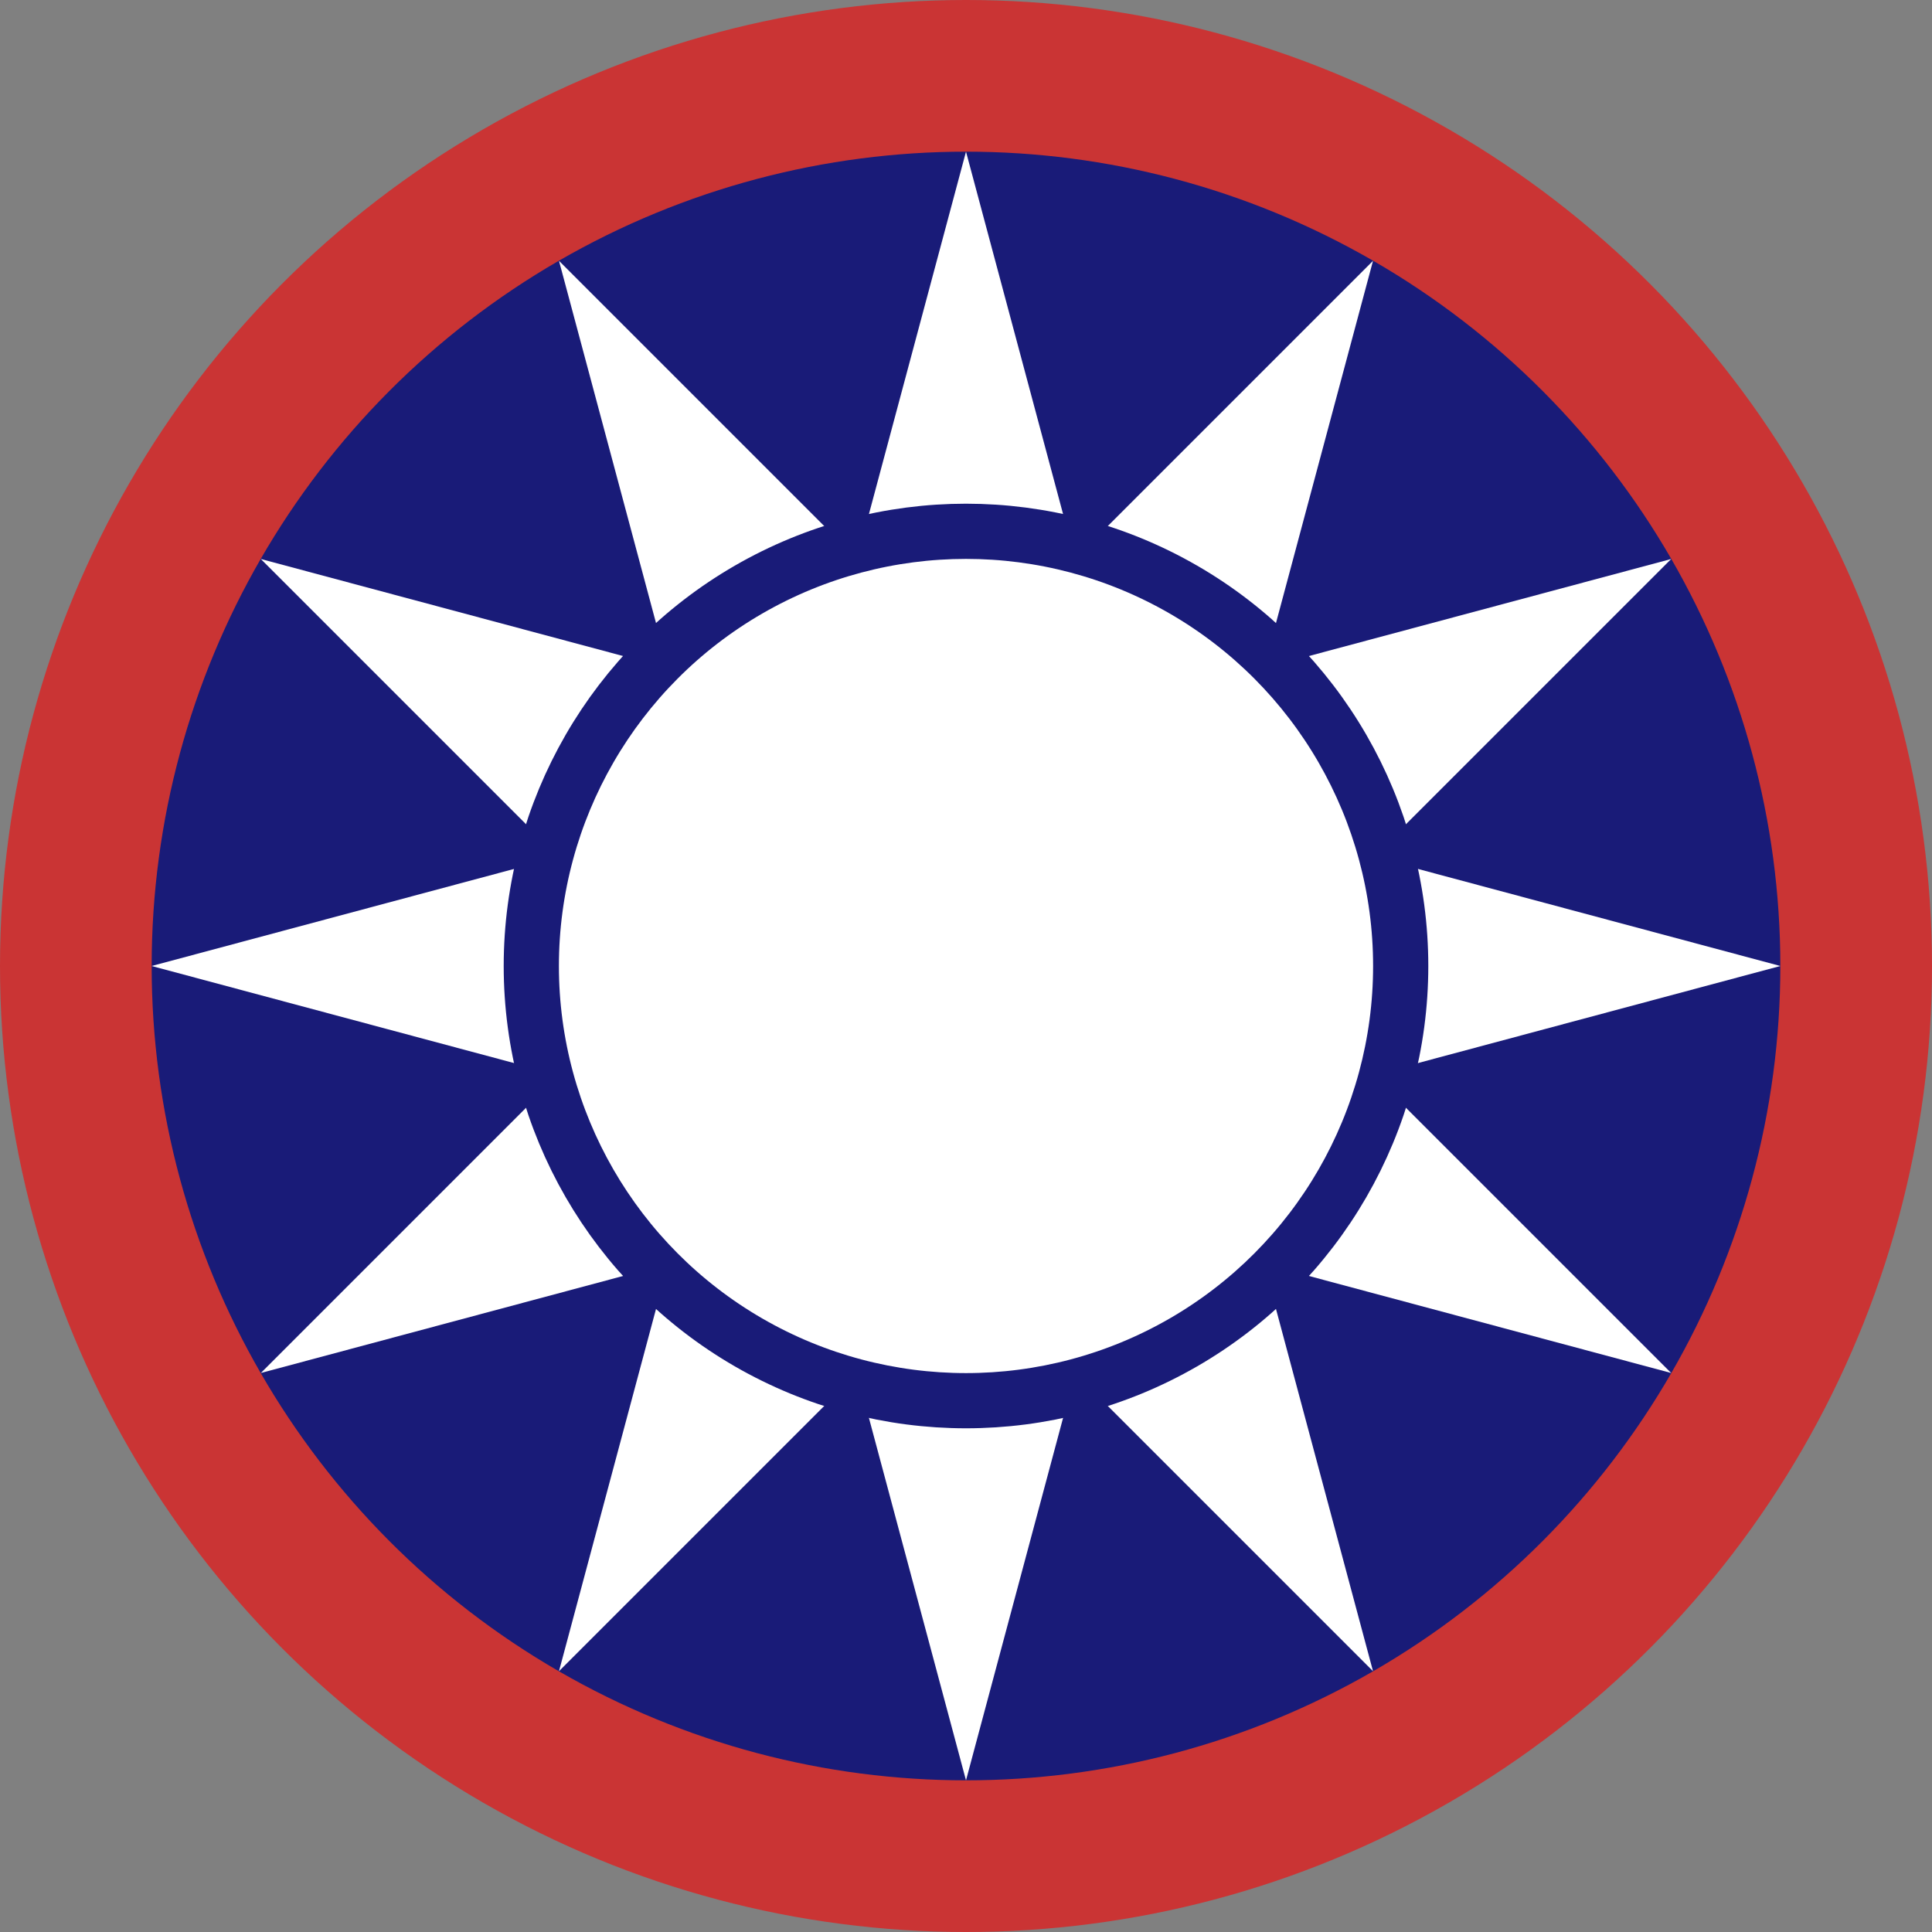
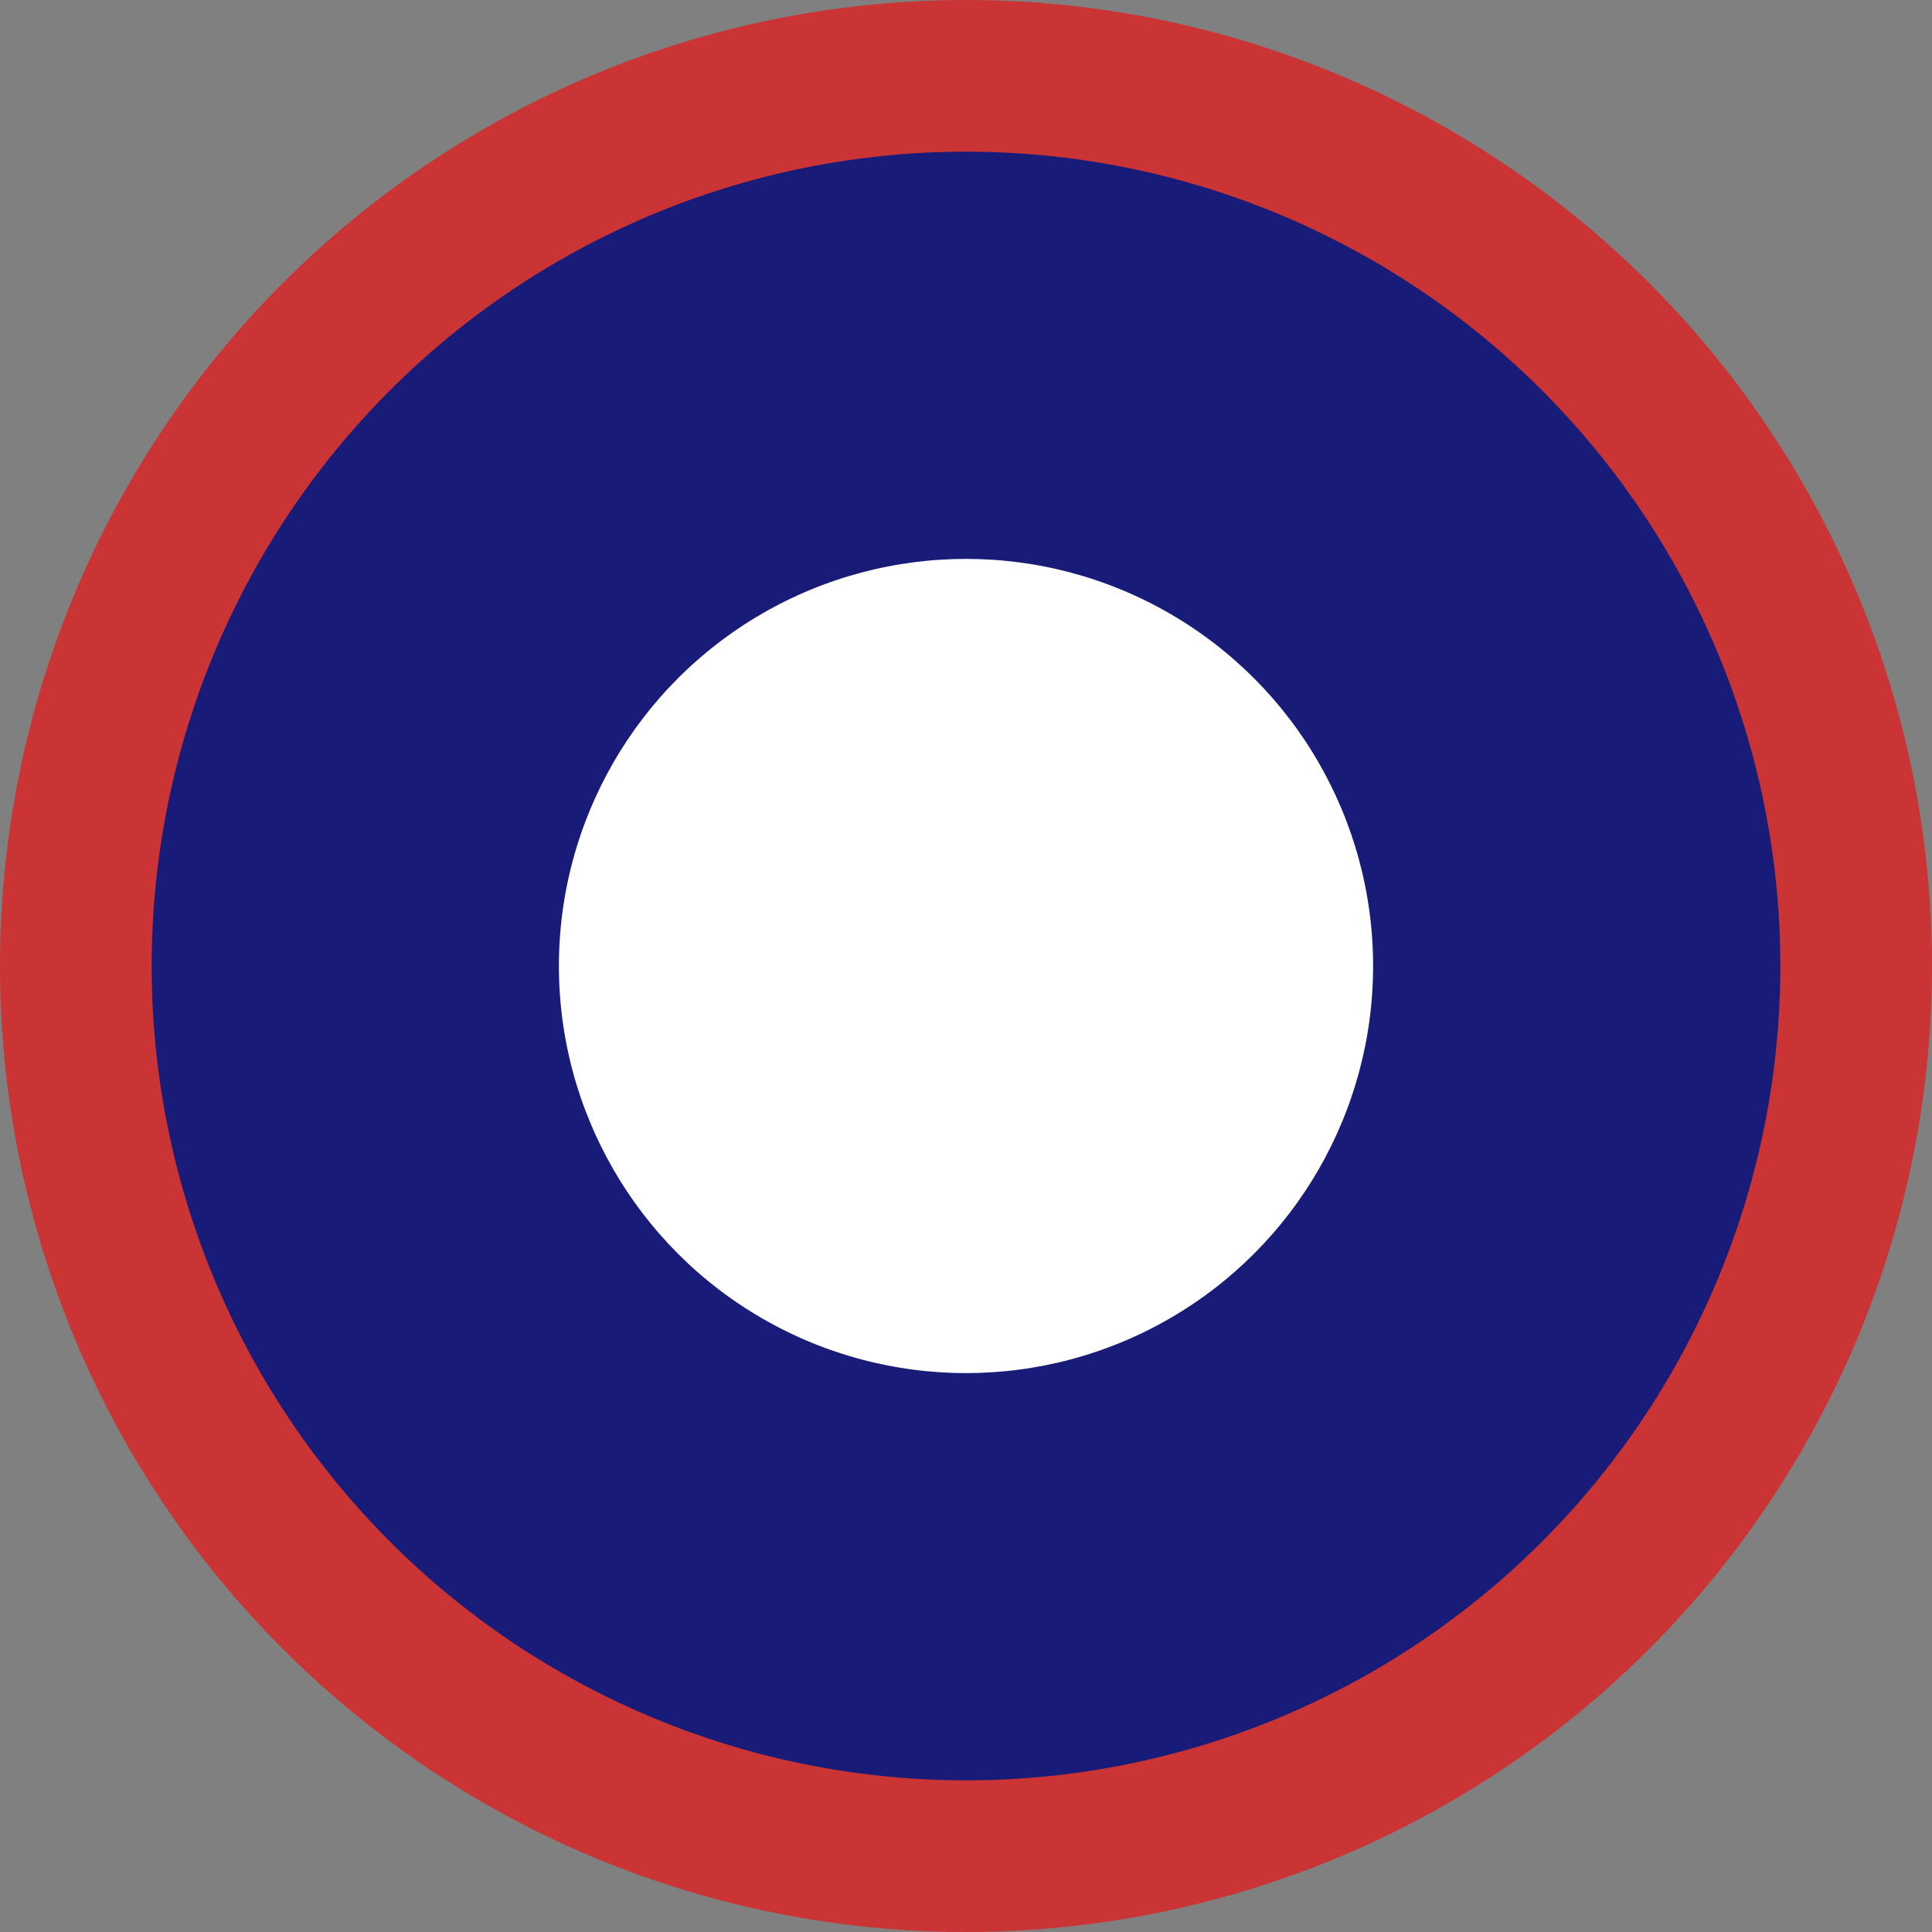
<svg xmlns="http://www.w3.org/2000/svg" version="1.1" id="레이어_1" x="0px" y="0px" viewBox="0 0 600 600" style="enable-background:new 0 0 600 600;" xml:space="preserve">
  <rect x="0" y="0" width="600" height="600" fill="#808080" stroke="none" />
  <style type="text/css">
	.st0{fill:#CA3434;}
	.st1{fill:#191B78;}
	.st2{fill:#FFFFFF;}
	.st3{fill:#FFFFFF;stroke:#191B78;stroke-width:17.143;}
</style>
  <circle class="st0" cx="300" cy="300" r="300" />
  <circle class="st1" cx="300" cy="300" r="252.9" />
  <g>
-     <path class="st2" d="M300,47.1L426.4,519L81,173.6L552.9,300L81,426.4L426.4,81L300,552.9L173.6,81L519,426.4L47.1,300L519,173.6   L173.6,519L300,47.1z" />
    <circle class="st3" cx="300" cy="300" r="135" />
  </g>
</svg>